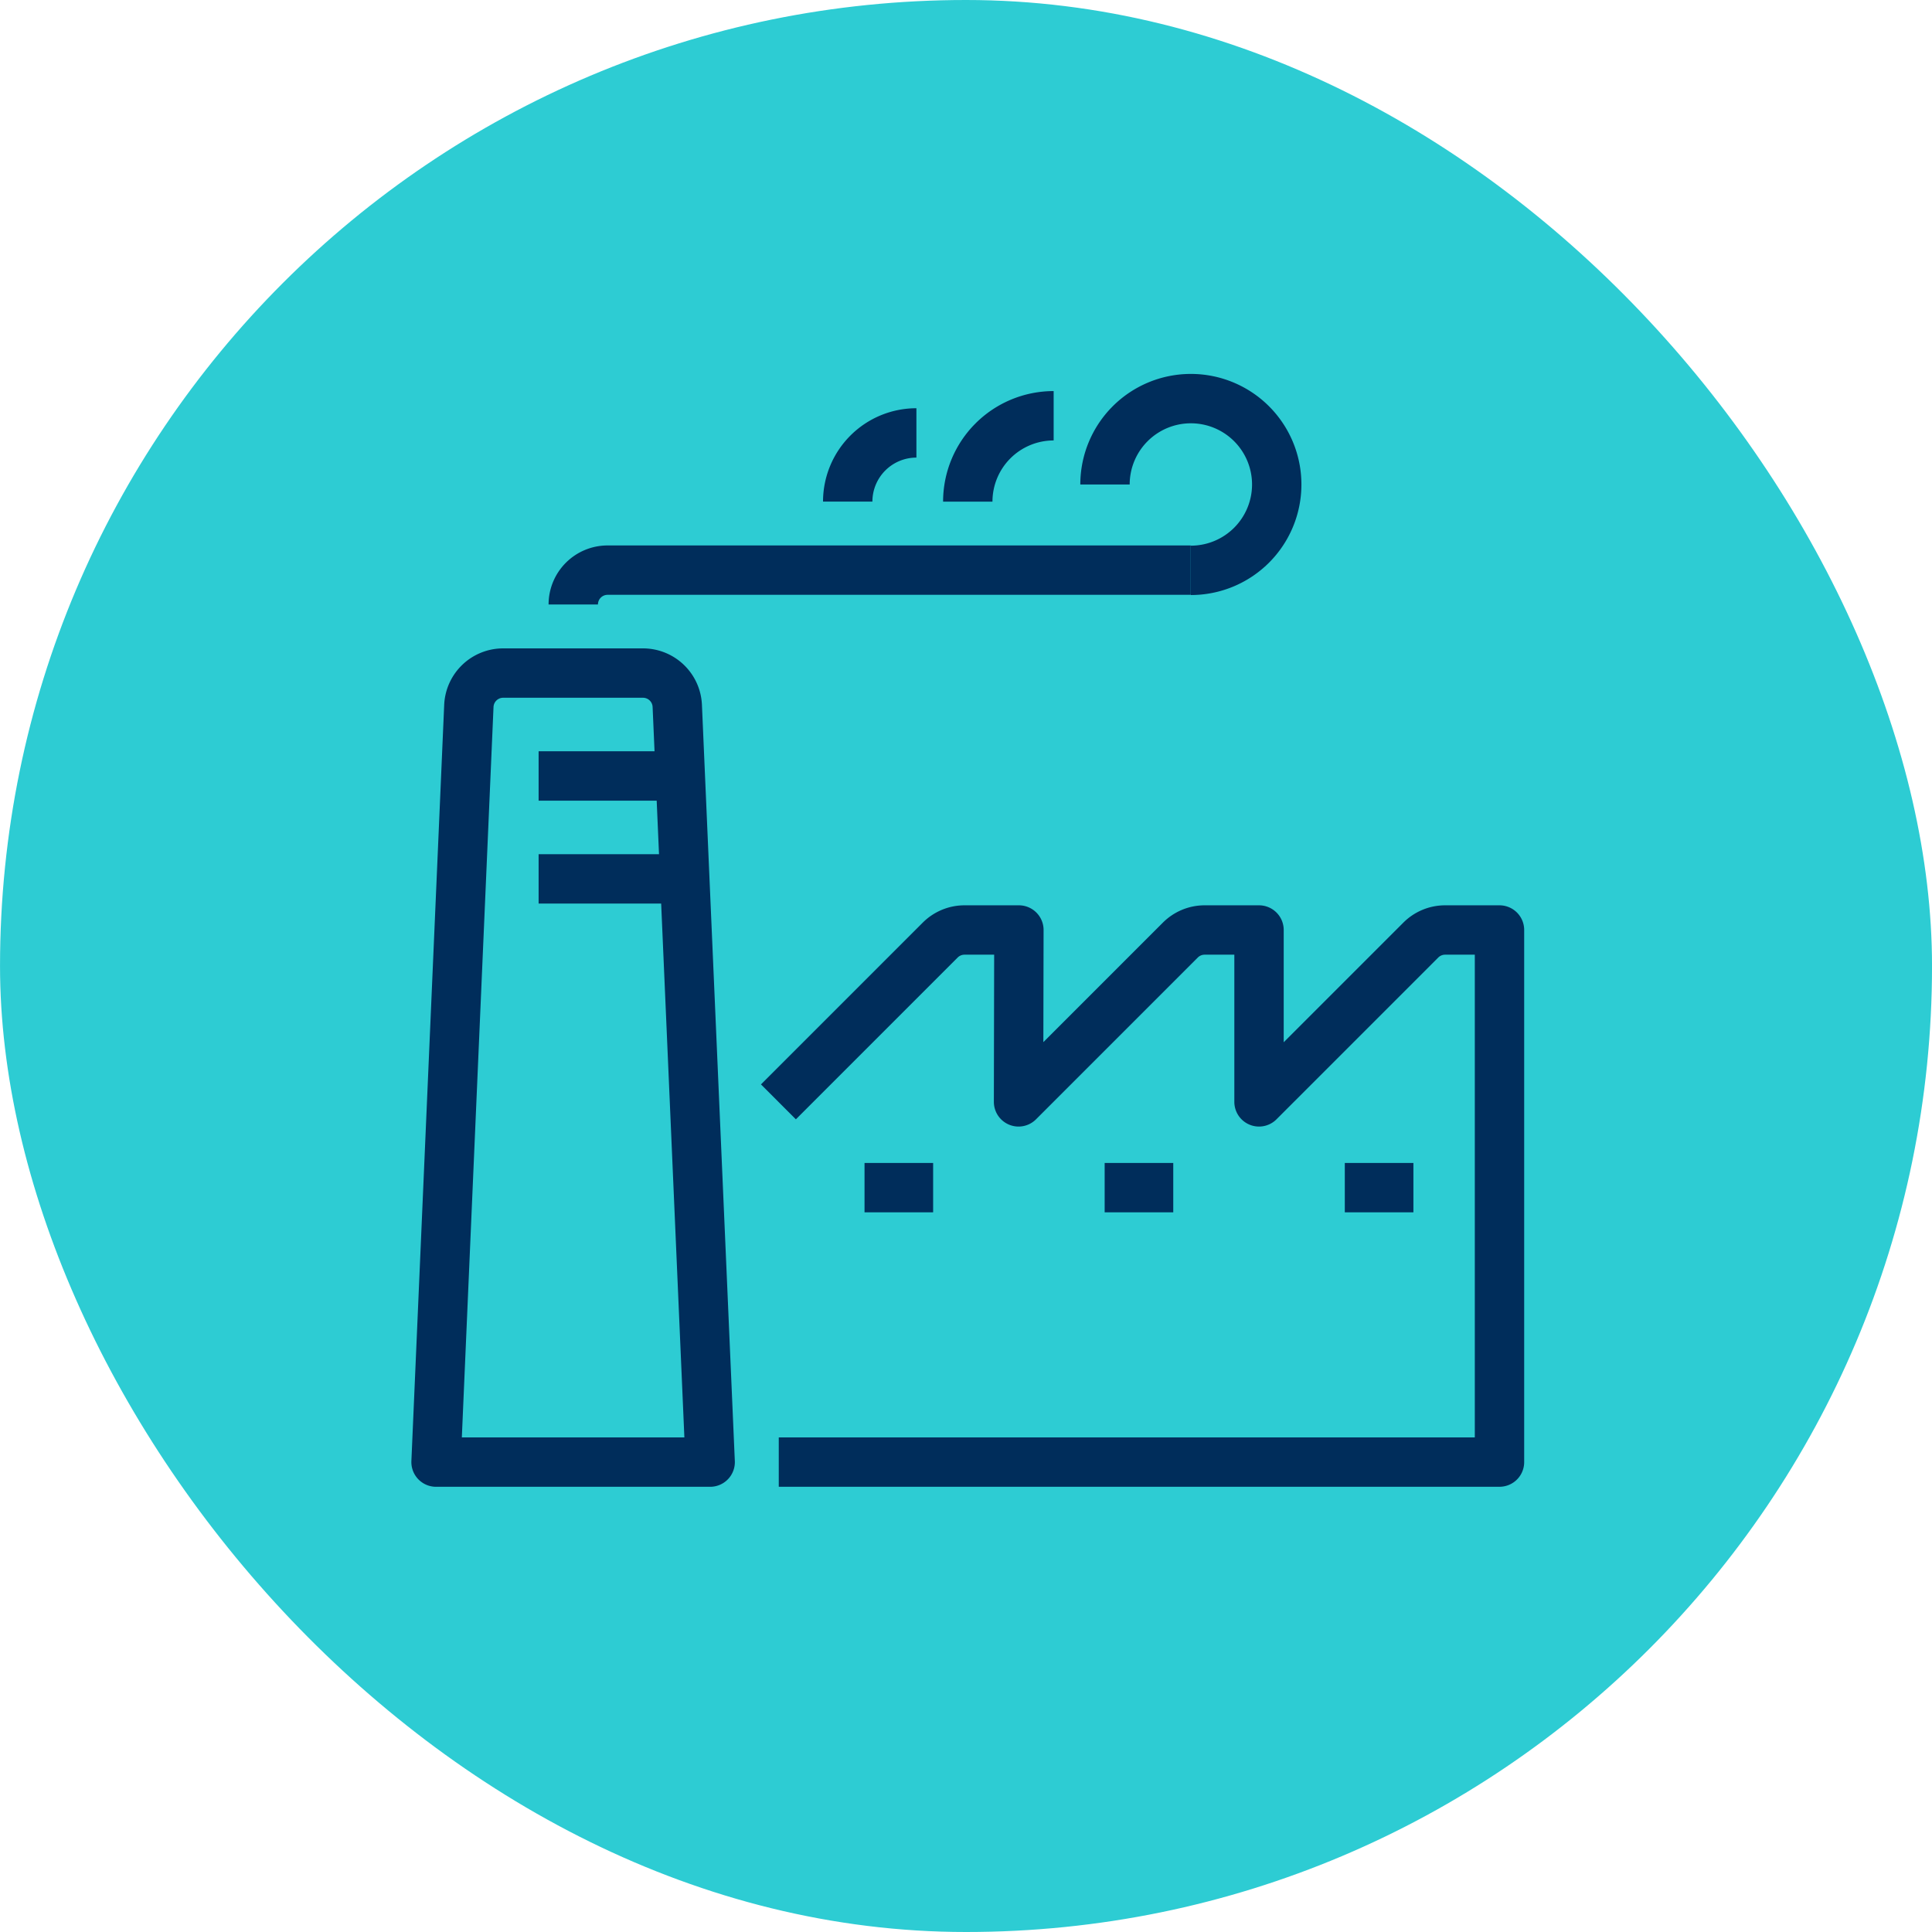
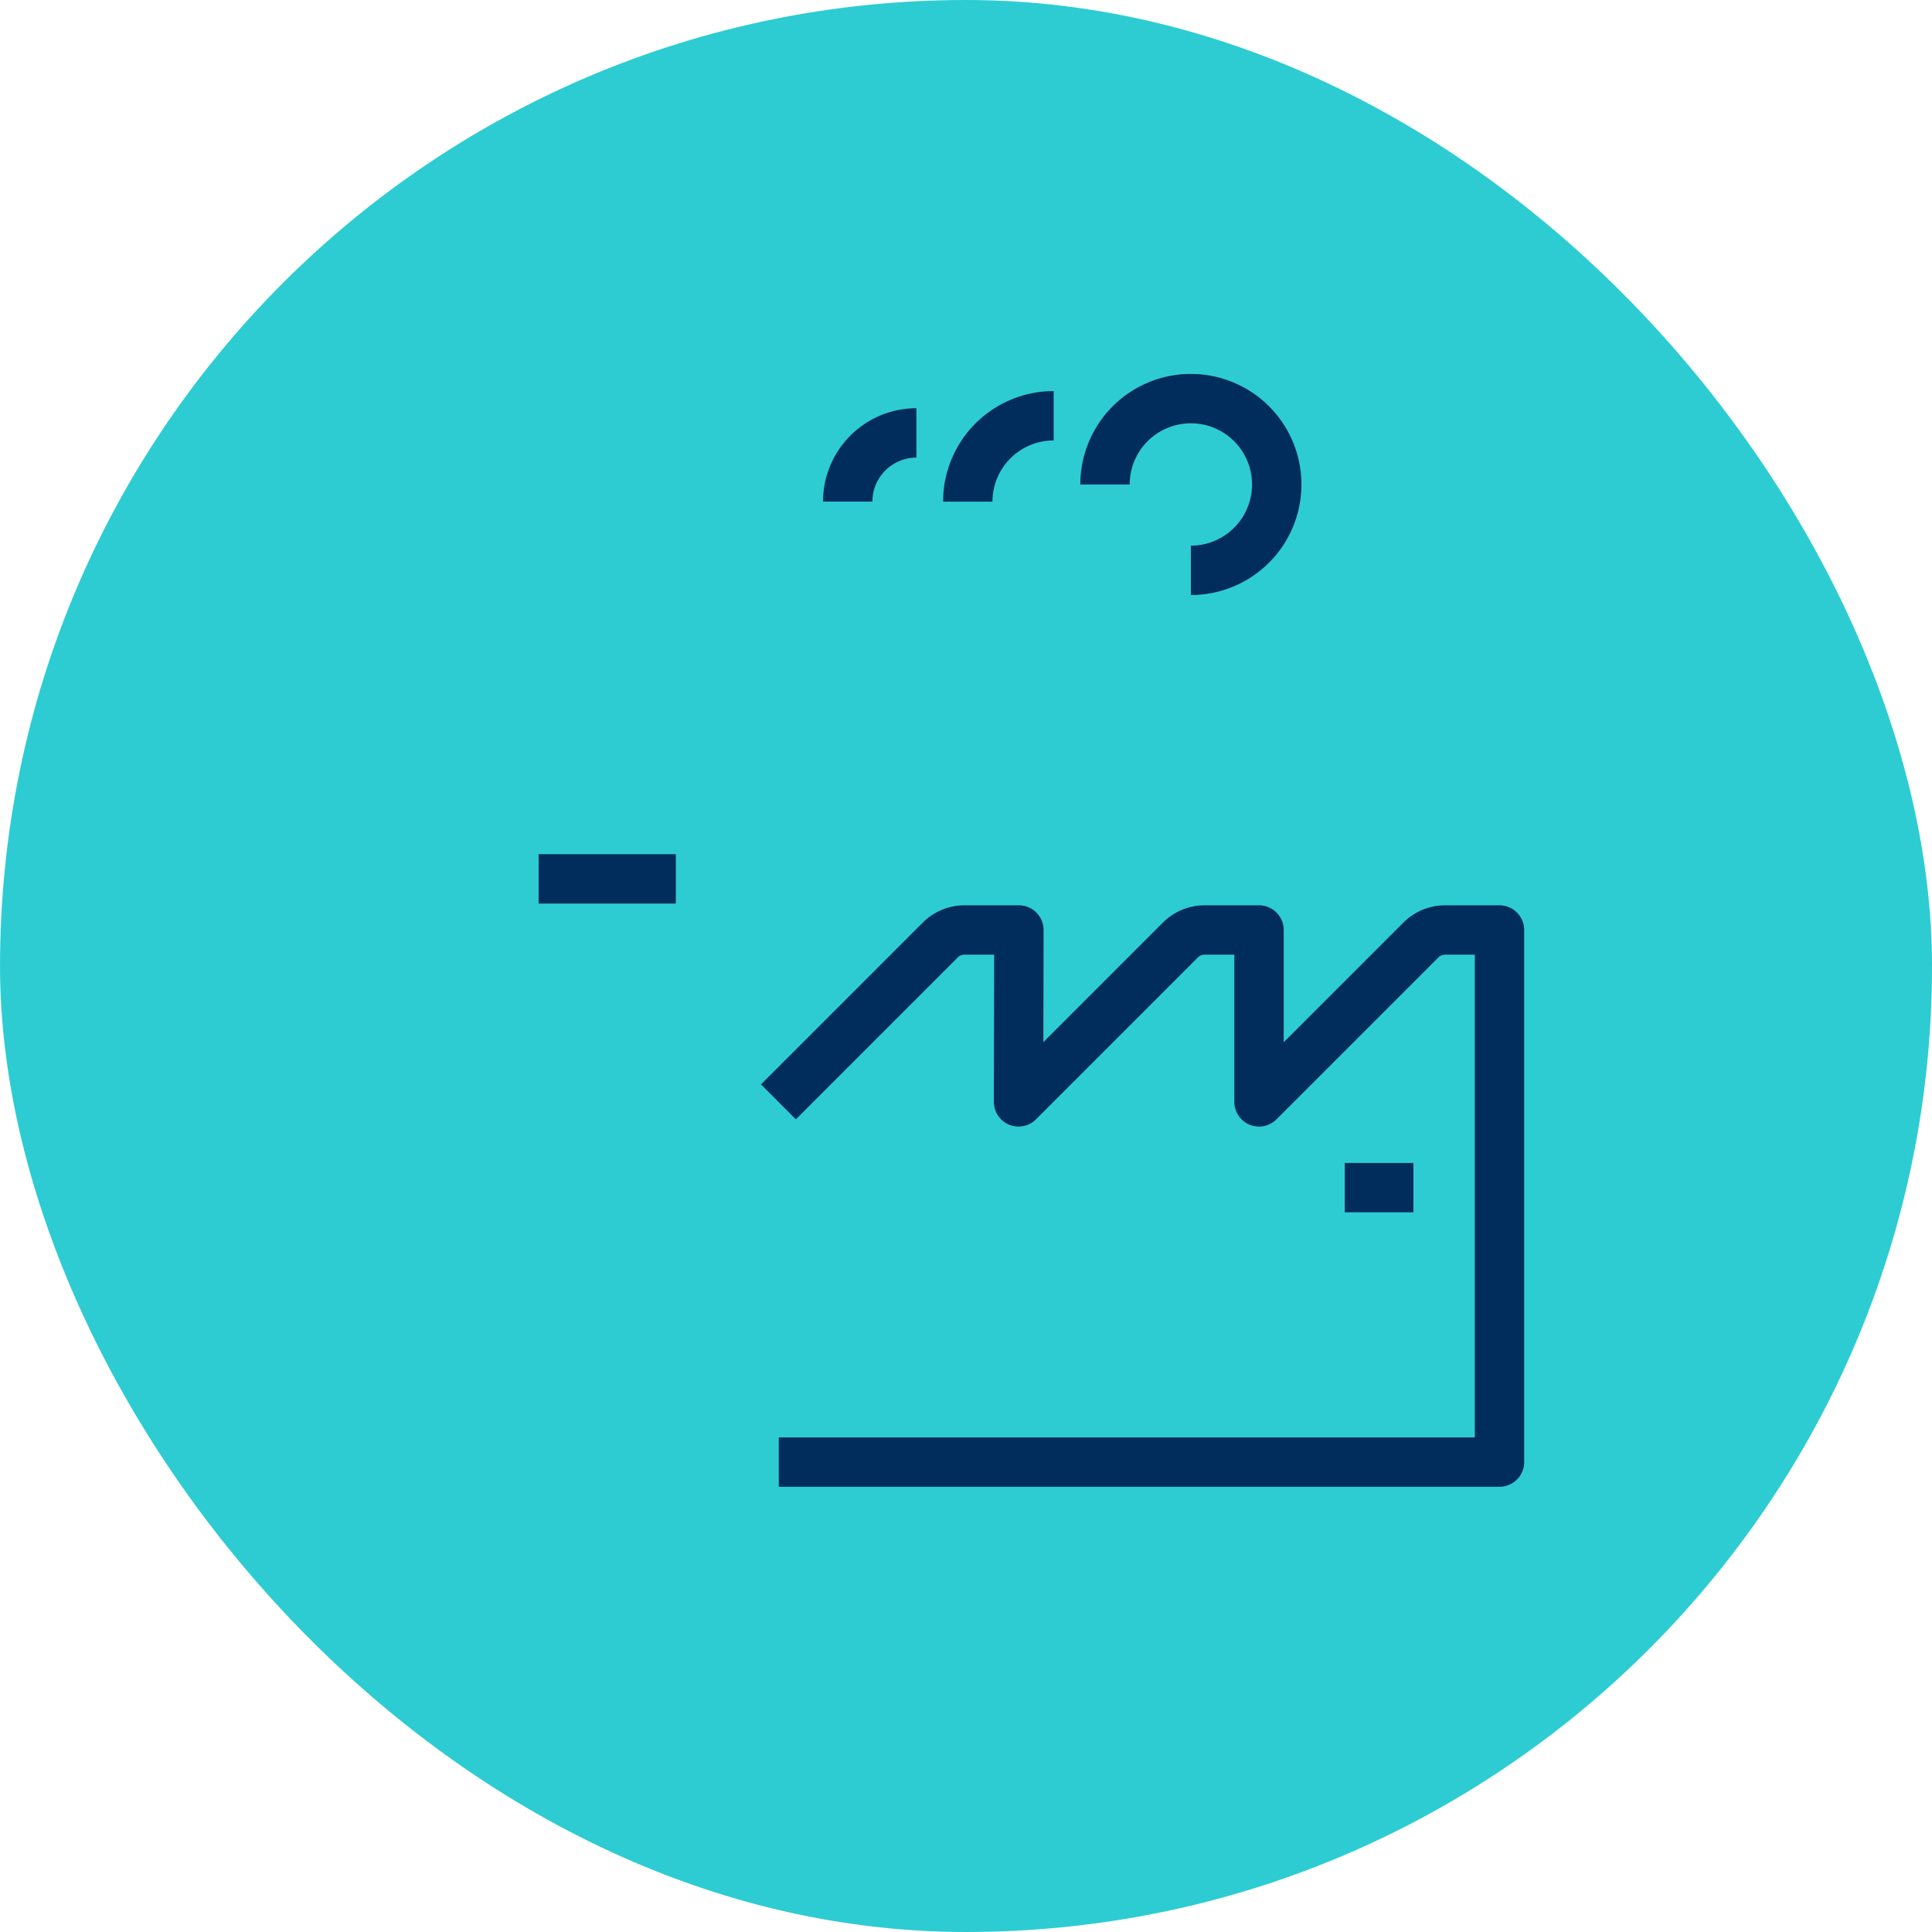
<svg xmlns="http://www.w3.org/2000/svg" width="90" height="90" viewBox="0 0 90 90">
  <g transform="translate(-214.583 -2804.583)">
    <g transform="translate(214.584 2804.583)">
      <rect width="90" height="90" rx="45" transform="translate(0 0)" fill="#2dccd3" />
    </g>
    <g transform="translate(234.896 2823.152)">
      <g transform="translate(0 0)">
-         <path d="M16.769,104.756,15.237,69.529A1.6,1.6,0,0,0,13.64,68H7.128a1.6,1.6,0,0,0-1.6,1.529L4,104.756Z" transform="translate(-4 -55.215)" fill="none" stroke="#002d5b" stroke-linejoin="round" stroke-width="2.3" />
-         <line x2="6.392" transform="translate(4.778 17.579)" fill="none" stroke="#002d5b" stroke-linejoin="round" stroke-width="2.3" />
        <line x2="6.392" transform="translate(4.778 22.373)" fill="none" stroke="#002d5b" stroke-linejoin="round" stroke-width="2.3" />
-         <line x2="3.196" transform="translate(19.96 36.756)" fill="none" stroke="#002d5b" stroke-linejoin="round" stroke-width="2.3" />
-         <line x2="3.196" transform="translate(31.146 36.756)" fill="none" stroke="#002d5b" stroke-linejoin="round" stroke-width="2.3" />
        <line x2="3.196" transform="translate(42.333 36.756)" fill="none" stroke="#002d5b" stroke-linejoin="round" stroke-width="2.3" />
        <path d="M83.84,135.926l7.538-7.538a1.6,1.6,0,0,1,1.13-.468h2.534l-.016,8.006,7.538-7.538a1.6,1.6,0,0,1,1.13-.468h2.534v8.006l7.538-7.538a1.6,1.6,0,0,1,1.13-.468h2.534v24.786H83.856" transform="translate(-67.891 -103.166)" fill="none" stroke="#002d5b" stroke-linejoin="round" stroke-width="2.3" />
        <path d="M160,8a4,4,0,1,1,4,4" transform="translate(-128.838 -4)" fill="none" stroke="#002d5b" stroke-linejoin="round" stroke-width="2.3" />
        <path d="M128,12a4,4,0,0,1,4-4" transform="translate(-103.23 -7.201)" fill="none" stroke="#002d5b" stroke-linejoin="round" stroke-width="2.3" />
        <path d="M103.2,12a3.2,3.2,0,0,0-3.2,3.2" transform="translate(-80.823 -10.402)" fill="none" stroke="#002d5b" stroke-linejoin="round" stroke-width="2.3" />
-         <path d="M36,45.6h0A1.6,1.6,0,0,1,37.6,44H64.765" transform="translate(-29.608 -36.01)" fill="none" stroke="#002d5b" stroke-linejoin="round" stroke-width="2.3" />
      </g>
    </g>
  </g>
</svg>